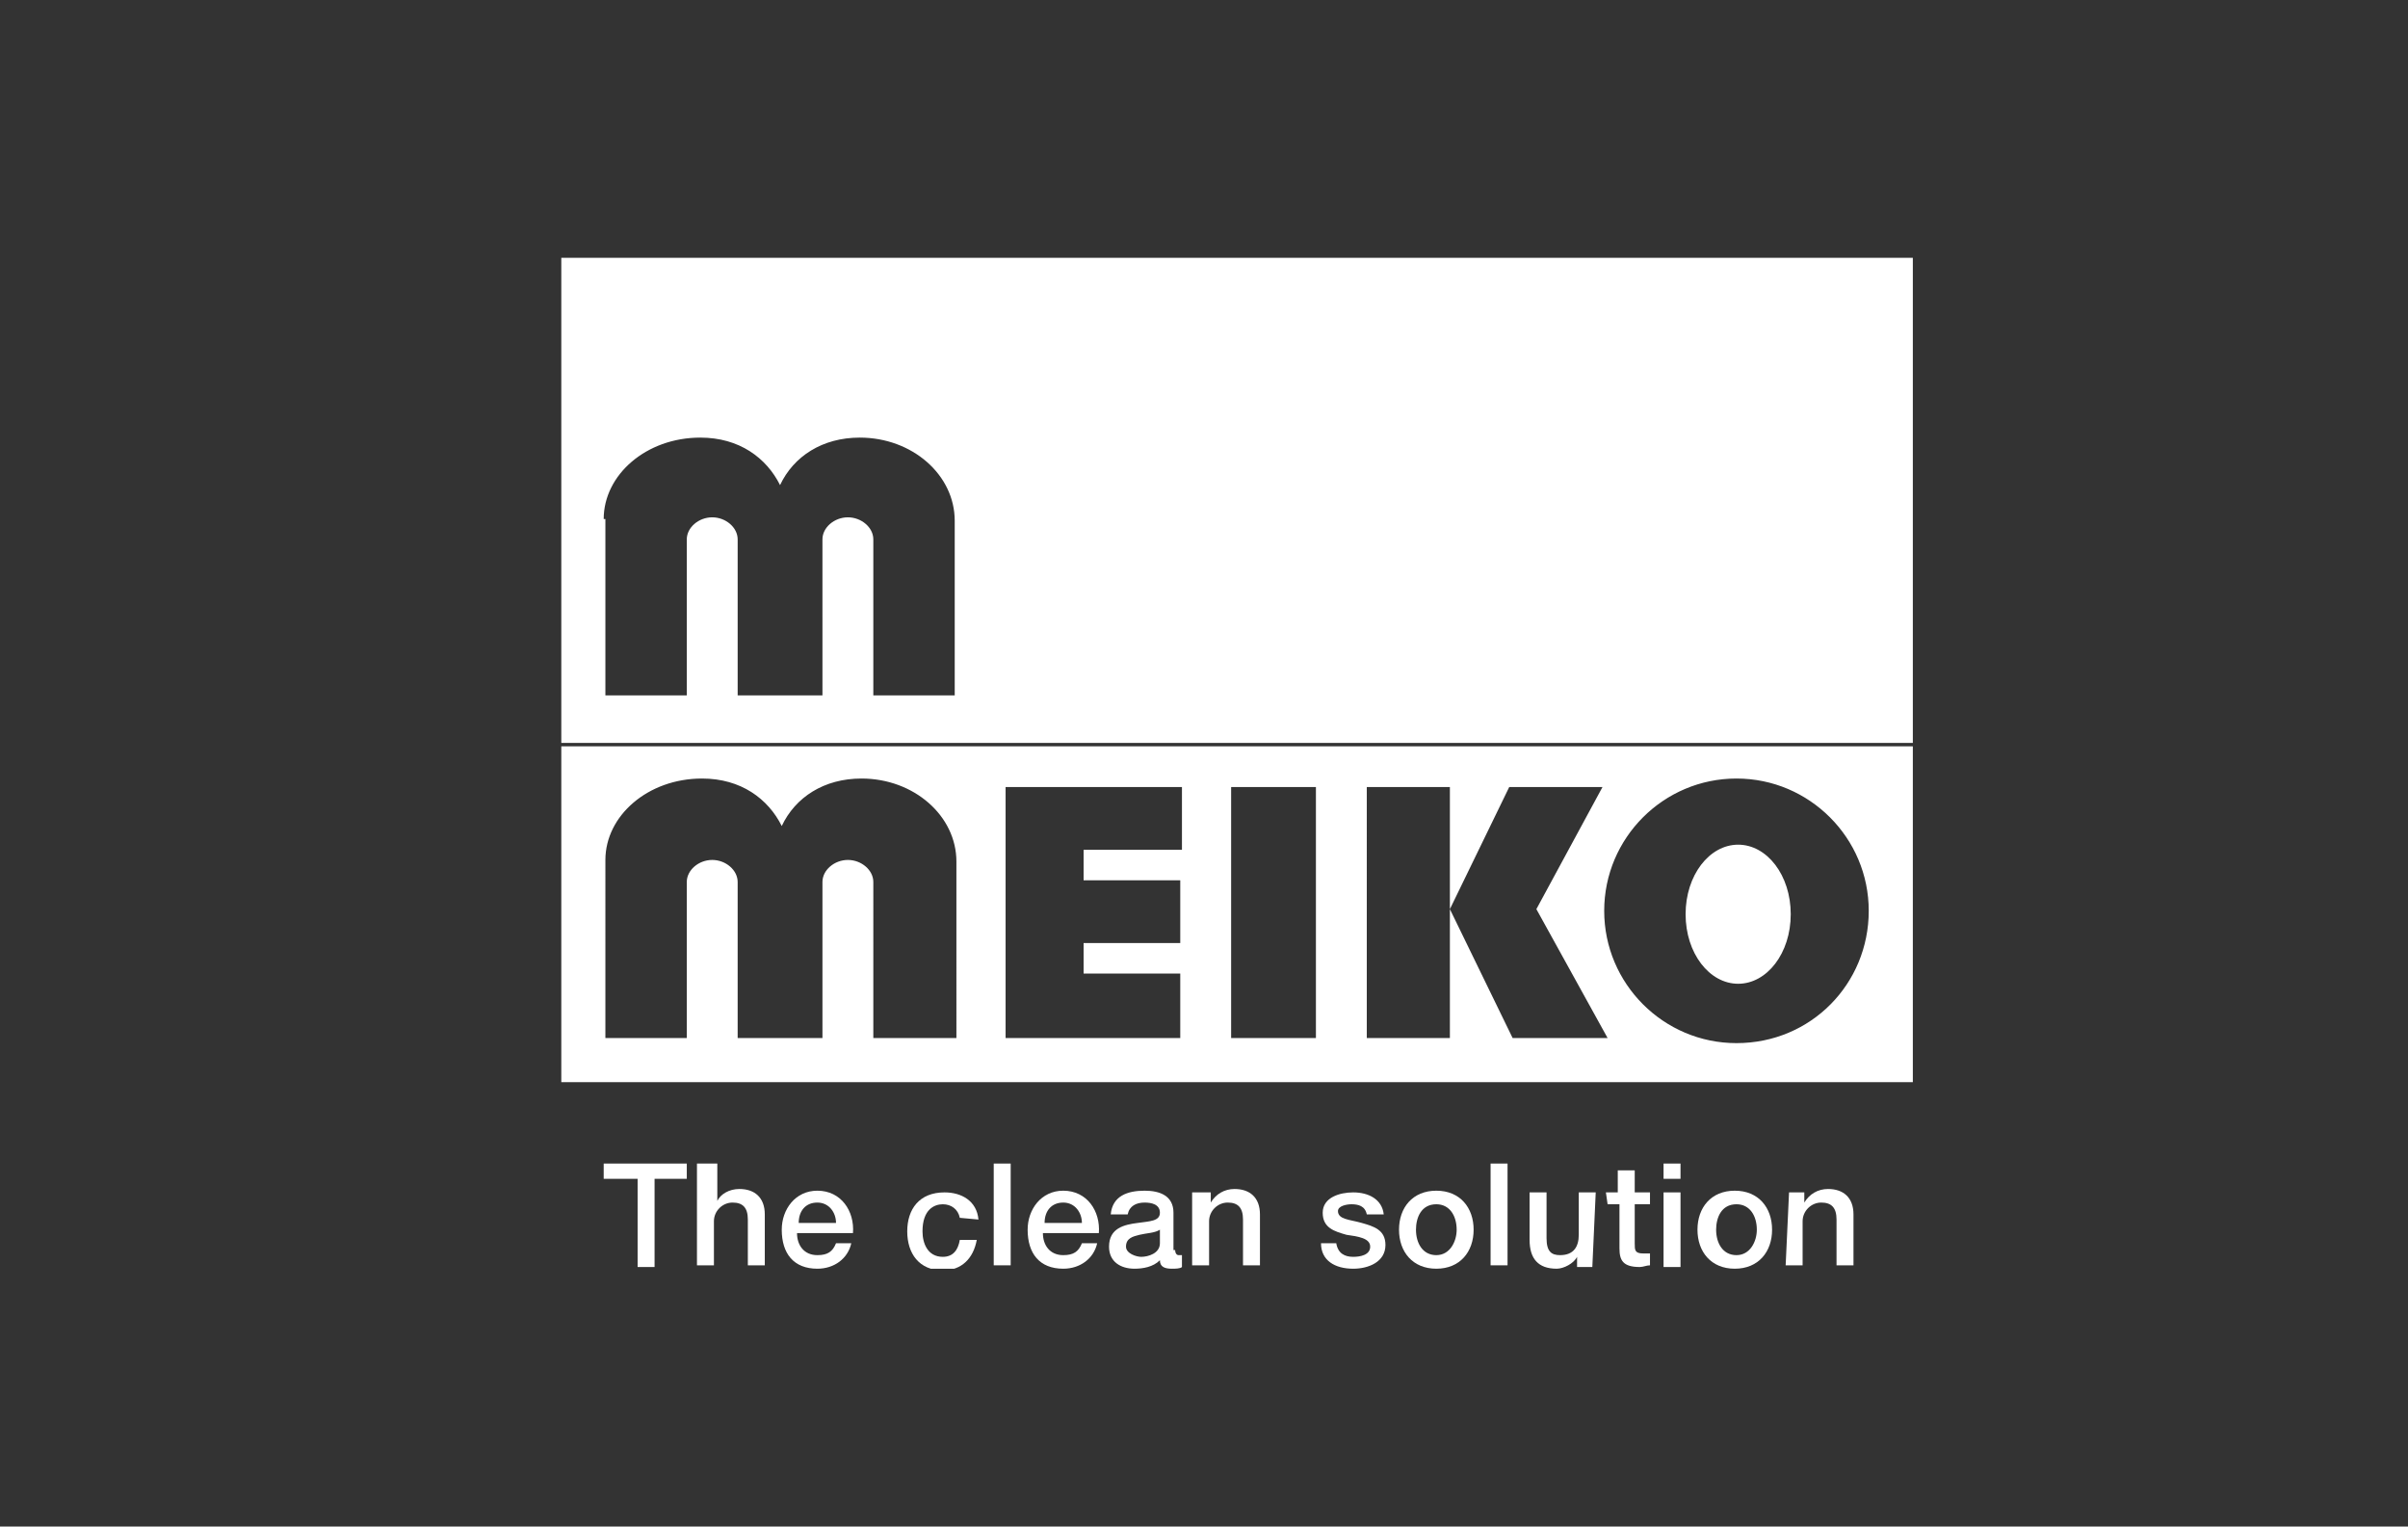
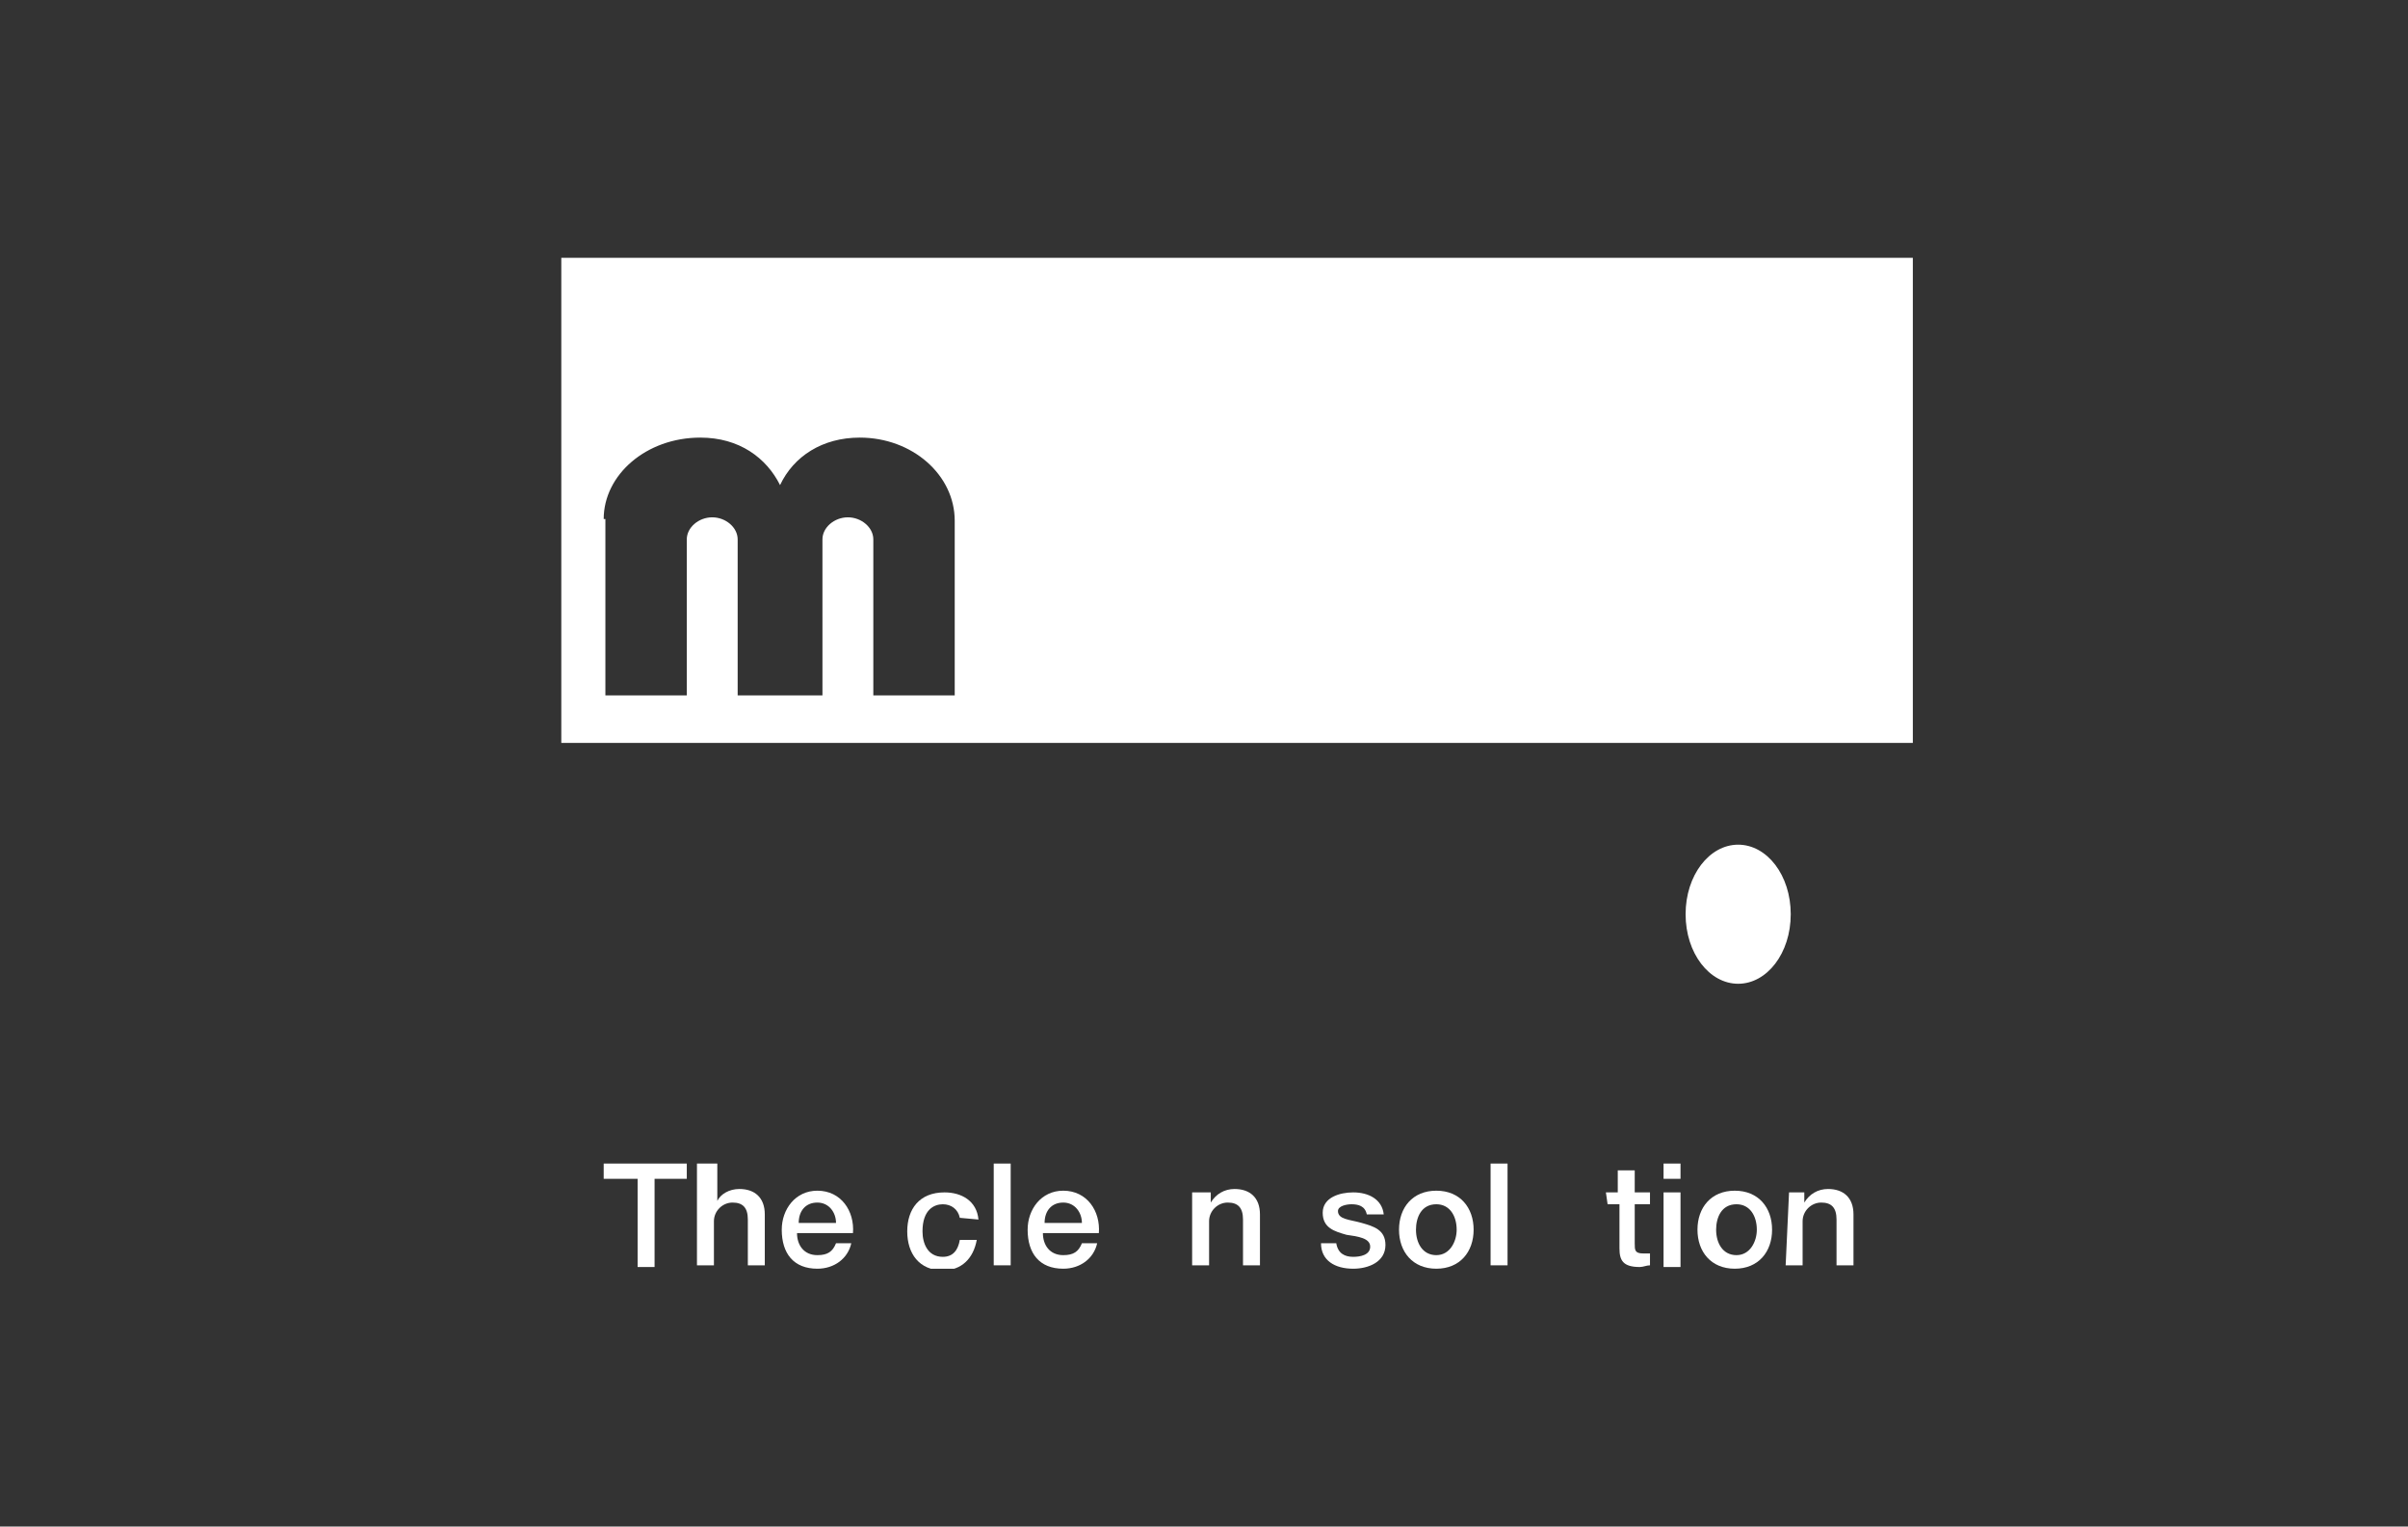
<svg xmlns="http://www.w3.org/2000/svg" xmlns:xlink="http://www.w3.org/1999/xlink" version="1.1" id="Ebene_2" x="0px" y="0px" viewBox="0 0 142 90" style="enable-background:new 0 0 142 90;" xml:space="preserve">
  <rect x="0" y="0" width="142" height="90" fill="#333333" stroke="none" />
  <style type="text/css">
	.st0{clip-path:url(#SVGID_00000157287420400272019040000015253686492252692116_);fill:#FFFFFF;}
	.st1{clip-path:url(#SVGID_00000111150713441478020130000007555867372327652525_);fill:#FFFFFF;}
	.st2{clip-path:url(#SVGID_00000123411054519851760970000016576343568811255476_);fill:#FFFFFF;}
	.st3{clip-path:url(#SVGID_00000003823745344230123520000014807634714599121291_);fill:#FFFFFF;}
	.st4{clip-path:url(#SVGID_00000115493554143710161880000015527175613517729461_);fill:#FFFFFF;}
	.st5{clip-path:url(#SVGID_00000085222372620041113290000005410702245323516570_);fill:#FFFFFF;}
	.st6{clip-path:url(#SVGID_00000111170017940006834700000015338023822700482701_);fill:#FFFFFF;}
	.st7{clip-path:url(#SVGID_00000026847188770912300550000008145486824103668409_);fill:#FFFFFF;}
	.st8{clip-path:url(#SVGID_00000005224787365194145790000001832412207602398887_);fill:#FFFFFF;}
	.st9{clip-path:url(#SVGID_00000142165277418686964000000000879782516133852323_);fill:#FFFFFF;}
	.st10{clip-path:url(#SVGID_00000103951075394863596540000002220477518417383330_);fill:#FFFFFF;}
	.st11{clip-path:url(#SVGID_00000161619284588150808650000015026303082708410805_);fill:#FFFFFF;}
	.st12{clip-path:url(#SVGID_00000037683561627345721960000009060423127950104760_);fill:#FFFFFF;}
	.st13{clip-path:url(#SVGID_00000155124523289428146050000004740569108708255387_);fill:#FFFFFF;}
	.st14{clip-path:url(#SVGID_00000108270519304492370170000014134113829391613629_);fill:#FFFFFF;}
	.st15{clip-path:url(#SVGID_00000105413780500580514880000004401945729230040725_);fill:#FFFFFF;}
	.st16{fill:#FFFFFF;}
</style>
  <g>
    <g>
      <defs>
        <rect id="SVGID_1_" x="33.1" y="15.2" width="79.7" height="59.6" />
      </defs>
      <clipPath id="SVGID_00000136382992200486643140000014626825215940274365_">
        <use xlink:href="#SVGID_1_" style="overflow:visible;" />
      </clipPath>
      <polygon style="clip-path:url(#SVGID_00000136382992200486643140000014626825215940274365_);fill:#FFFFFF;" points="35.6,68.6     40.5,68.6 40.5,69.5 38.6,69.5 38.6,74.7 37.6,74.7 37.6,69.5 35.6,69.5   " />
    </g>
    <g>
      <defs>
        <rect id="SVGID_00000089534318303884511820000003432178129206843816_" x="33.1" y="15.2" width="79.7" height="59.6" />
      </defs>
      <clipPath id="SVGID_00000109025404465097028010000006920103827228882819_">
        <use xlink:href="#SVGID_00000089534318303884511820000003432178129206843816_" style="overflow:visible;" />
      </clipPath>
      <path style="clip-path:url(#SVGID_00000109025404465097028010000006920103827228882819_);fill:#FFFFFF;" d="M41.3,68.6h1v2.2h0    c0.2-0.4,0.7-0.7,1.3-0.7c0.9,0,1.5,0.5,1.5,1.5v3h-1v-2.7c0-0.7-0.3-1-0.9-1c-0.6,0-1.1,0.5-1.1,1.1v2.6h-1V68.6z" />
    </g>
    <g>
      <defs>
        <rect id="SVGID_00000093176729375783418330000016761542641762155160_" x="33.1" y="15.2" width="79.7" height="59.6" />
      </defs>
      <clipPath id="SVGID_00000070110909017910600750000016181150970070125192_">
        <use xlink:href="#SVGID_00000093176729375783418330000016761542641762155160_" style="overflow:visible;" />
      </clipPath>
      <path style="clip-path:url(#SVGID_00000070110909017910600750000016181150970070125192_);fill:#FFFFFF;" d="M47,72.7    c0,0.7,0.4,1.3,1.2,1.3c0.6,0,0.9-0.2,1.1-0.7h0.9c-0.2,0.9-1,1.5-2,1.5c-1.4,0-2.1-0.9-2.1-2.3c0-1.2,0.8-2.3,2.1-2.3    c1.4,0,2.2,1.2,2.1,2.5L47,72.7L47,72.7z M49.3,72.1c0-0.6-0.4-1.2-1.1-1.2c-0.7,0-1.1,0.5-1.1,1.2H49.3z" />
    </g>
    <g>
      <defs>
        <rect id="SVGID_00000133495792023215849540000017178344896723087496_" x="33.1" y="15.2" width="79.7" height="59.6" />
      </defs>
      <clipPath id="SVGID_00000163752161925686196920000003129242602447929489_">
        <use xlink:href="#SVGID_00000133495792023215849540000017178344896723087496_" style="overflow:visible;" />
      </clipPath>
      <path style="clip-path:url(#SVGID_00000163752161925686196920000003129242602447929489_);fill:#FFFFFF;" d="M56.6,71.8    c-0.1-0.5-0.5-0.8-1-0.8c-0.5,0-1.2,0.3-1.2,1.6c0,0.7,0.3,1.5,1.2,1.5c0.6,0,0.9-0.4,1-1h1c-0.2,1.1-0.9,1.8-2,1.8    c-1.4,0-2.1-1-2.1-2.3c0-1.3,0.7-2.3,2.2-2.3c1,0,1.9,0.5,2,1.6L56.6,71.8L56.6,71.8z" />
    </g>
    <g>
      <defs>
        <rect id="SVGID_00000056413611310118232850000013463935364471594931_" x="33.1" y="15.2" width="79.7" height="59.6" />
      </defs>
      <clipPath id="SVGID_00000140732951260227935820000002409675334848941750_">
        <use xlink:href="#SVGID_00000056413611310118232850000013463935364471594931_" style="overflow:visible;" />
      </clipPath>
      <rect x="58.6" y="68.6" style="clip-path:url(#SVGID_00000140732951260227935820000002409675334848941750_);fill:#FFFFFF;" width="1" height="6" />
    </g>
    <g>
      <defs>
        <rect id="SVGID_00000182526011192146645040000016221105964771123845_" x="33.1" y="15.2" width="79.7" height="59.6" />
      </defs>
      <clipPath id="SVGID_00000062153766780180376100000016454745627036580260_">
        <use xlink:href="#SVGID_00000182526011192146645040000016221105964771123845_" style="overflow:visible;" />
      </clipPath>
      <path style="clip-path:url(#SVGID_00000062153766780180376100000016454745627036580260_);fill:#FFFFFF;" d="M61.5,72.7    c0,0.7,0.4,1.3,1.2,1.3c0.6,0,0.9-0.2,1.1-0.7h0.9c-0.2,0.9-1,1.5-2,1.5c-1.4,0-2.1-0.9-2.1-2.3c0-1.2,0.8-2.3,2.1-2.3    c1.4,0,2.2,1.2,2.1,2.5L61.5,72.7L61.5,72.7z M63.8,72.1c0-0.6-0.4-1.2-1.1-1.2c-0.7,0-1.1,0.5-1.1,1.2H63.8z" />
    </g>
    <g>
      <defs>
        <rect id="SVGID_00000166641509341247786140000006320909697811813552_" x="33.1" y="15.2" width="79.7" height="59.6" />
      </defs>
      <clipPath id="SVGID_00000137830733495483438120000013872123698560061854_">
        <use xlink:href="#SVGID_00000166641509341247786140000006320909697811813552_" style="overflow:visible;" />
      </clipPath>
-       <path style="clip-path:url(#SVGID_00000137830733495483438120000013872123698560061854_);fill:#FFFFFF;" d="M69.3,73.7    c0,0.2,0.1,0.3,0.2,0.3c0.1,0,0.1,0,0.2,0v0.7c-0.1,0.1-0.4,0.1-0.6,0.1c-0.4,0-0.7-0.1-0.7-0.5c-0.4,0.4-1,0.5-1.5,0.5    c-0.8,0-1.5-0.4-1.5-1.3c0-1.1,0.9-1.3,1.7-1.4c0.7-0.1,1.3-0.1,1.3-0.6c0-0.5-0.5-0.6-0.9-0.6c-0.5,0-0.9,0.2-1,0.7h-1    c0.1-1.1,1-1.4,2-1.4c0.9,0,1.7,0.3,1.7,1.3V73.7z M68.4,72.5c-0.3,0.2-0.8,0.2-1.2,0.3c-0.4,0.1-0.8,0.2-0.8,0.7    c0,0.4,0.6,0.6,0.9,0.6c0.4,0,1.1-0.2,1.1-0.8V72.5z" />
    </g>
    <g>
      <defs>
        <rect id="SVGID_00000123405582145444146950000017760381270445486502_" x="33.1" y="15.2" width="79.7" height="59.6" />
      </defs>
      <clipPath id="SVGID_00000101105496441922495670000016624309739615782834_">
        <use xlink:href="#SVGID_00000123405582145444146950000017760381270445486502_" style="overflow:visible;" />
      </clipPath>
      <path style="clip-path:url(#SVGID_00000101105496441922495670000016624309739615782834_);fill:#FFFFFF;" d="M70.5,70.3h0.9v0.6    l0,0c0.3-0.5,0.8-0.8,1.4-0.8c0.9,0,1.5,0.5,1.5,1.5v3h-1v-2.7c0-0.7-0.3-1-0.9-1c-0.6,0-1.1,0.5-1.1,1.1v2.6h-1V70.3z" />
    </g>
    <g>
      <defs>
        <rect id="SVGID_00000155862336828913956500000002441182049691379347_" x="33.1" y="15.2" width="79.7" height="59.6" />
      </defs>
      <clipPath id="SVGID_00000065071615622853275330000008877903023062863806_">
        <use xlink:href="#SVGID_00000155862336828913956500000002441182049691379347_" style="overflow:visible;" />
      </clipPath>
      <path style="clip-path:url(#SVGID_00000065071615622853275330000008877903023062863806_);fill:#FFFFFF;" d="M78.8,73.3    c0.1,0.6,0.5,0.8,1,0.8c0.4,0,1-0.1,1-0.6c0-0.5-0.7-0.6-1.4-0.7c-0.7-0.2-1.4-0.4-1.4-1.3c0-0.9,1-1.2,1.8-1.2    c0.9,0,1.7,0.4,1.8,1.3h-1c-0.1-0.5-0.5-0.6-0.9-0.6c-0.3,0-0.8,0.1-0.8,0.4c0,0.5,0.7,0.5,1.4,0.7c0.7,0.2,1.4,0.4,1.4,1.3    c0,1-1,1.4-1.9,1.4c-1.1,0-1.9-0.5-1.9-1.5H78.8L78.8,73.3z" />
    </g>
    <g>
      <defs>
        <rect id="SVGID_00000001649645539266307300000018203942520695332525_" x="33.1" y="15.2" width="79.7" height="59.6" />
      </defs>
      <clipPath id="SVGID_00000009581107463390168430000014235193449217045940_">
        <use xlink:href="#SVGID_00000001649645539266307300000018203942520695332525_" style="overflow:visible;" />
      </clipPath>
      <path style="clip-path:url(#SVGID_00000009581107463390168430000014235193449217045940_);fill:#FFFFFF;" d="M82.5,72.5    c0-1.3,0.8-2.3,2.2-2.3c1.4,0,2.2,1,2.2,2.3c0,1.3-0.8,2.3-2.2,2.3C83.3,74.8,82.5,73.8,82.5,72.5 M85.9,72.5    c0-0.8-0.4-1.5-1.2-1.5c-0.9,0-1.2,0.8-1.2,1.5c0,0.8,0.4,1.5,1.2,1.5C85.5,74,85.9,73.2,85.9,72.5" />
    </g>
    <g>
      <defs>
        <rect id="SVGID_00000102544870884489115610000005264000288696266641_" x="33.1" y="15.2" width="79.7" height="59.6" />
      </defs>
      <clipPath id="SVGID_00000044142014578188219270000008580887521563379840_">
        <use xlink:href="#SVGID_00000102544870884489115610000005264000288696266641_" style="overflow:visible;" />
      </clipPath>
      <rect x="87.9" y="68.6" style="clip-path:url(#SVGID_00000044142014578188219270000008580887521563379840_);fill:#FFFFFF;" width="1" height="6" />
    </g>
    <g>
      <defs>
-         <rect id="SVGID_00000018949962259005267620000008156961355275241632_" x="33.1" y="15.2" width="79.7" height="59.6" />
-       </defs>
+         </defs>
      <clipPath id="SVGID_00000093172779874156752700000006869629824802613644_">
        <use xlink:href="#SVGID_00000018949962259005267620000008156961355275241632_" style="overflow:visible;" />
      </clipPath>
-       <path style="clip-path:url(#SVGID_00000093172779874156752700000006869629824802613644_);fill:#FFFFFF;" d="M93.9,74.7H93v-0.6h0    c-0.2,0.4-0.8,0.7-1.2,0.7c-1.1,0-1.6-0.6-1.6-1.7v-2.8h1V73c0,0.8,0.3,1,0.8,1c0.8,0,1.1-0.5,1.1-1.2v-2.5h1L93.9,74.7L93.9,74.7    z" />
    </g>
    <g>
      <defs>
        <rect id="SVGID_00000016074911793051157680000012268972048104654225_" x="33.1" y="15.2" width="79.7" height="59.6" />
      </defs>
      <clipPath id="SVGID_00000044880333157415262620000003842169459471910810_">
        <use xlink:href="#SVGID_00000016074911793051157680000012268972048104654225_" style="overflow:visible;" />
      </clipPath>
      <path style="clip-path:url(#SVGID_00000044880333157415262620000003842169459471910810_);fill:#FFFFFF;" d="M94.7,70.3h0.7V69h1    v1.3h0.9V71h-0.9v2.3c0,0.4,0,0.6,0.5,0.6c0.1,0,0.3,0,0.4,0v0.7c-0.2,0-0.4,0.1-0.6,0.1c-1,0-1.2-0.4-1.2-1.1V71h-0.7L94.7,70.3    L94.7,70.3z" />
    </g>
    <g>
      <defs>
        <rect id="SVGID_00000011739887207663179970000001114477995556065673_" x="33.1" y="15.2" width="79.7" height="59.6" />
      </defs>
      <clipPath id="SVGID_00000124840716027392992710000017978648858190495882_">
        <use xlink:href="#SVGID_00000011739887207663179970000001114477995556065673_" style="overflow:visible;" />
      </clipPath>
      <path style="clip-path:url(#SVGID_00000124840716027392992710000017978648858190495882_);fill:#FFFFFF;" d="M98.1,68.6h1v0.9h-1    V68.6z M98.1,70.3h1v4.4h-1V70.3z" />
    </g>
    <g>
      <defs>
        <rect id="SVGID_00000103954121812654613150000015282537660405769650_" x="33.1" y="15.2" width="79.7" height="59.6" />
      </defs>
      <clipPath id="SVGID_00000036963669050988434680000003441252221725076098_">
        <use xlink:href="#SVGID_00000103954121812654613150000015282537660405769650_" style="overflow:visible;" />
      </clipPath>
      <path style="clip-path:url(#SVGID_00000036963669050988434680000003441252221725076098_);fill:#FFFFFF;" d="M100.1,72.5    c0-1.3,0.8-2.3,2.2-2.3s2.2,1,2.2,2.3c0,1.3-0.8,2.3-2.2,2.3C100.9,74.8,100.1,73.8,100.1,72.5 M103.6,72.5c0-0.8-0.4-1.5-1.2-1.5    c-0.9,0-1.2,0.8-1.2,1.5c0,0.8,0.4,1.5,1.2,1.5C103.2,74,103.6,73.2,103.6,72.5" />
    </g>
    <g>
      <defs>
        <rect id="SVGID_00000057844075090287786390000009837368641268142516_" x="33.1" y="15.2" width="79.7" height="59.6" />
      </defs>
      <clipPath id="SVGID_00000179642709834519529070000017495014616863495305_">
        <use xlink:href="#SVGID_00000057844075090287786390000009837368641268142516_" style="overflow:visible;" />
      </clipPath>
      <path style="clip-path:url(#SVGID_00000179642709834519529070000017495014616863495305_);fill:#FFFFFF;" d="M105.5,70.3h0.9v0.6    l0,0c0.3-0.5,0.8-0.8,1.4-0.8c0.9,0,1.5,0.5,1.5,1.5v3h-1v-2.7c0-0.7-0.3-1-0.9-1c-0.6,0-1.1,0.5-1.1,1.1v2.6h-1L105.5,70.3    L105.5,70.3z" />
    </g>
  </g>
  <g>
    <path class="st16" d="M102.5,49.8c-1.7,0-3.1,1.8-3.1,4.1s1.4,4.1,3.1,4.1c1.7,0,3.1-1.8,3.1-4.1C105.6,51.6,104.2,49.8,102.5,49.8   z" />
    <path class="st16" d="M112.8,43.8V15.2H33.1v28.6H112.8z M35.6,30.6c0-2.6,2.5-4.8,5.7-4.8c2.3,0,3.9,1.2,4.7,2.8   c0.8-1.7,2.5-2.8,4.7-2.8c3.1,0,5.6,2.2,5.6,4.9V41h-4.8v-9.2l0,0c0-0.7-0.7-1.3-1.5-1.3s-1.5,0.6-1.5,1.3l0,0V41h-5v-9.2l0,0   c0-0.7-0.7-1.3-1.5-1.3c-0.8,0-1.5,0.6-1.5,1.3l0,0V41h-4.8V30.6z" />
-     <path class="st16" d="M33.1,44v19.8h79.7V44H33.1z M56.3,61.2h-4.8V52l0,0c0-0.7-0.7-1.3-1.5-1.3s-1.5,0.6-1.5,1.3l0,0v9.2h-5V52   l0,0c0-0.7-0.7-1.3-1.5-1.3c-0.8,0-1.5,0.6-1.5,1.3l0,0v9.2h-4.8V50.7c0-2.6,2.5-4.8,5.7-4.8c2.3,0,3.9,1.2,4.7,2.8   c0.8-1.7,2.5-2.8,4.7-2.8c3.1,0,5.6,2.2,5.6,4.9V61.2L56.3,61.2z M69.7,50.1h-5.8v1.8h5.7v3.7h-5.7v1.8h5.7v3.8H59.3V46.4h10.4   V50.1z M77.6,61.2h-5V46.4h5V61.2z M89.2,61.2l-3.7-7.6v7.6h-4.9V46.4h4.9v7.2l0,0l3.5-7.2h5.5l-3.9,7.2l4.2,7.6L89.2,61.2   L89.2,61.2z M102.4,61.5c-4.3,0-7.8-3.5-7.8-7.8s3.5-7.8,7.8-7.8c4.3,0,7.8,3.5,7.8,7.8S106.8,61.5,102.4,61.5z" />
  </g>
</svg>